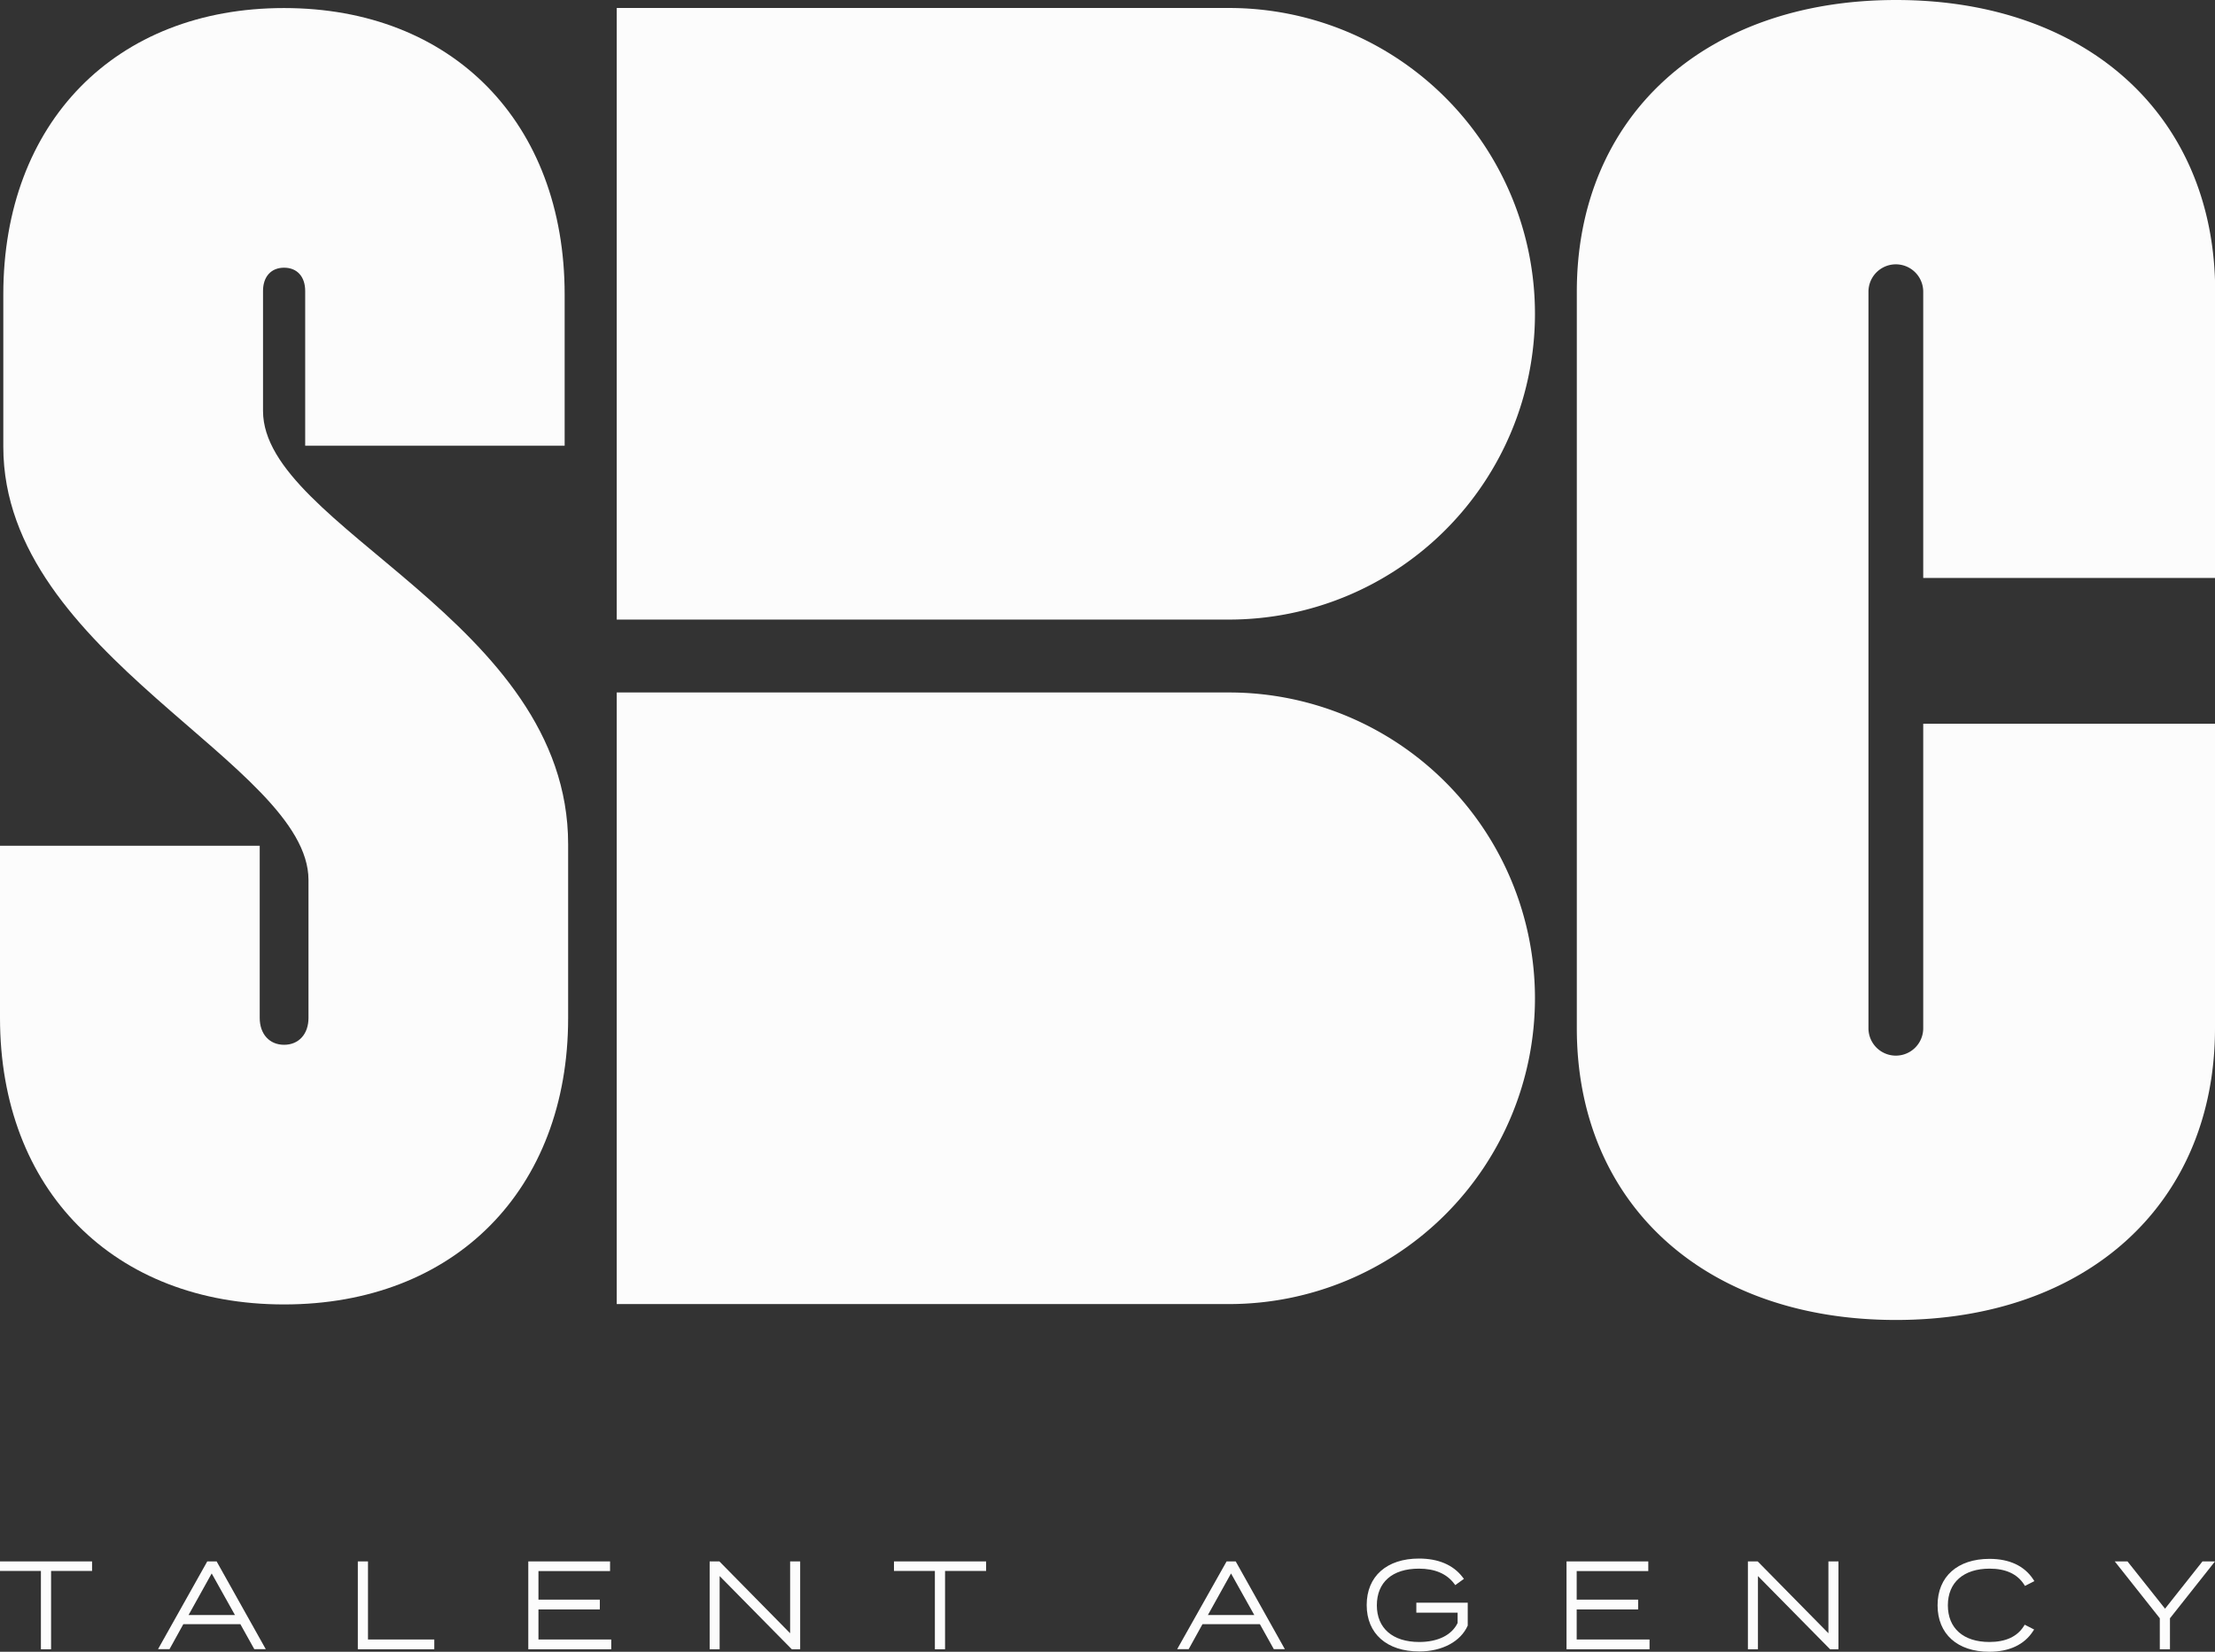
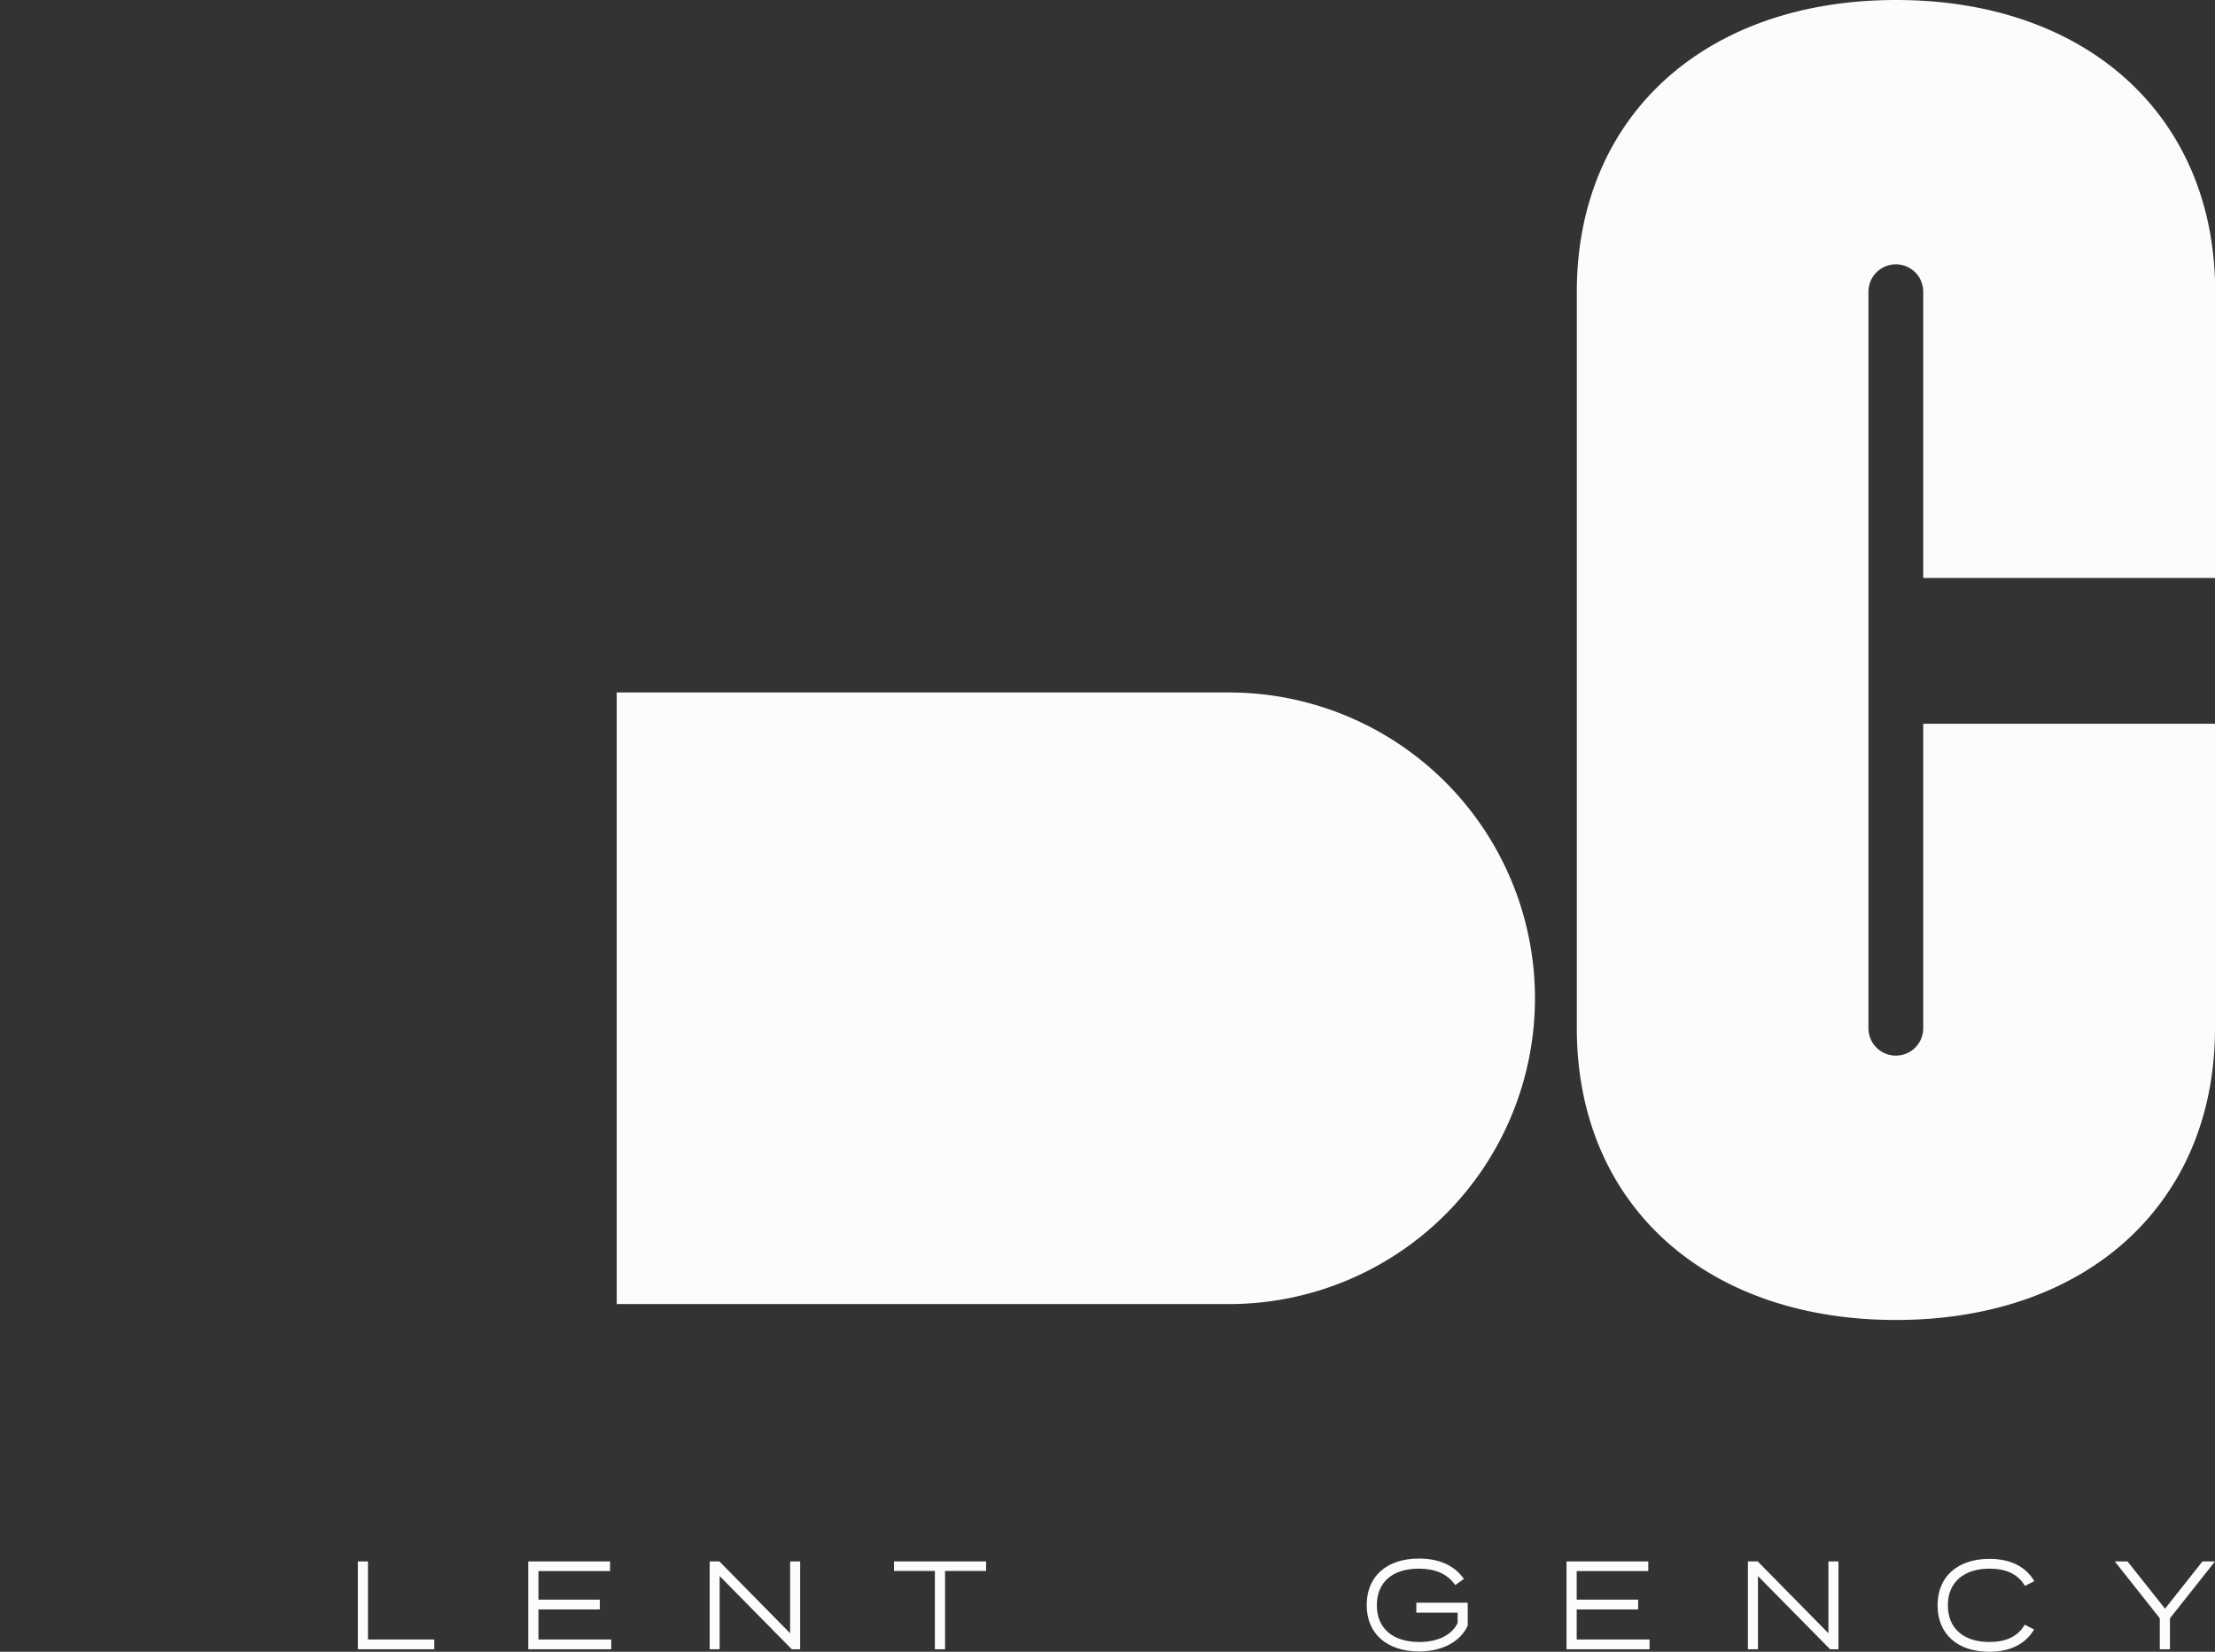
<svg xmlns="http://www.w3.org/2000/svg" id="Layer_1" data-name="Layer 1" viewBox="0 0 355.13 264.89">
  <rect x="0" y="0" width="355.13" height="264.89" fill="#333333" stroke="none" />
  <defs>
    <style>.cls-1{fill:#fcfcfc;}</style>
  </defs>
-   <polygon class="cls-1" points="0 251.93 6.56 251.93 6.56 264.49 8.19 264.49 8.19 251.93 14.76 251.93 14.76 250.4 0 250.4 0 251.93" />
-   <path class="cls-1" d="M34.71,250.4H33.23L25.6,264l-.26.47h1.84l2.21-4h9.15l2.23,4h1.84l-7.8-13.93-.09-.16ZM30.23,259l3.71-6.67L37.67,259H30.23Z" />
  <polygon class="cls-1" points="59 250.4 57.37 250.4 57.37 264.49 69.63 264.49 69.63 262.92 59 262.92 59 250.4" />
  <polygon class="cls-1" points="86.33 258.1 96.17 258.1 96.17 256.53 86.33 256.53 86.33 251.95 97.81 251.95 97.81 250.4 84.7 250.4 84.7 264.49 98 264.49 98 262.92 86.33 262.92 86.33 258.1" />
  <polygon class="cls-1" points="126.68 261.92 115.43 250.49 115.34 250.4 113.78 250.4 113.78 264.49 115.38 264.49 115.38 252.75 126.86 264.4 126.96 264.49 128.29 264.49 128.29 250.4 126.68 250.4 126.68 261.92" />
  <polygon class="cls-1" points="143.33 251.93 149.89 251.93 149.89 264.49 151.52 264.49 151.52 251.93 158.1 251.93 158.1 250.4 143.33 250.4 143.33 251.93" />
-   <path class="cls-1" d="M198.14,250.4h-1.48L189,264l-.26.47h1.84l2.21-4H202l2.23,4H206l-7.8-13.93-.09-.16ZM193.66,259l3.71-6.67L201.1,259h-7.44Z" />
  <path class="cls-1" d="M227.08,258.62h6.62v1.65c-.93,1.94-3.16,3.05-6.15,3.05-4.26,0-6.8-2.2-6.8-5.88s2.46-5.88,6.74-5.88c2.55,0,4.45.81,5.65,2.4l.18.24,1.39-1-.2-.26c-1.52-2-3.94-3-7-3-5.18,0-8.39,2.85-8.39,7.45s3.23,7.45,8.43,7.45c3.67,0,6.64-1.59,7.77-4.15l0-3.67h-8.24v1.55Z" />
  <polygon class="cls-1" points="252.79 258.1 262.64 258.1 262.64 256.53 252.79 256.53 252.79 251.95 264.27 251.95 264.27 250.4 251.16 250.4 251.16 264.49 264.47 264.49 264.47 262.92 252.79 262.92 252.79 258.1" />
  <polygon class="cls-1" points="293.15 261.92 281.9 250.49 281.81 250.4 280.24 250.4 280.24 264.49 281.85 264.49 281.85 252.75 293.33 264.4 293.42 264.49 294.76 264.49 294.76 250.4 293.15 250.4 293.15 261.92" />
  <path class="cls-1" d="M319,251.56c2.57,0,4.42.85,5.51,2.53l.15.24,1.51-.77-.19-.29c-1.4-2.14-3.8-3.28-7-3.28-5.14,0-8.33,2.85-8.33,7.45s3.18,7.45,8.29,7.45c3.18,0,5.6-1.13,7-3.28l.19-.29-1.51-.77-.15.24c-1.06,1.68-2.92,2.53-5.51,2.53-4.17,0-6.66-2.2-6.66-5.88S314.83,251.56,319,251.56Z" />
  <polygon class="cls-1" points="353.12 250.4 347.12 257.98 341.1 250.4 339.06 250.4 346.28 259.52 346.28 264.49 347.91 264.49 347.91 259.52 355.13 250.4 353.12 250.4" />
-   <path class="cls-1" d="M98.88,1.28H197.1a49.05,49.05,0,0,1,49,49v.08a49.05,49.05,0,0,1-49,49H98.88V1.28Z" />
  <path class="cls-1" d="M98.88,111.05H197.1a49.05,49.05,0,0,1,49,49v.08a49.05,49.05,0,0,1-49,49H98.88V111.05Z" />
-   <path class="cls-1" d="M0,163.24V135.63H41.64v27.61c0,2.59,1.56,4.31,3.91,4.31s3.91-1.72,3.91-4.31V141.13c0-18.67-48.93-36-48.93-69.49V47.23c0-27.57,18-45.94,45-45.94s45,18.38,45,45.94V71.48H48.93V46.66c0-2.3-1.3-3.73-3.38-3.73s-3.38,1.43-3.38,3.73V65.9c0,18.67,48.92,33.65,48.92,69.49v27.85c0,27.57-18.22,45.95-45.54,45.95S0,190.81,0,163.24Z" />
  <path class="cls-1" d="M252.81,164.9V46.78C252.81,18.71,273.28,0,304,0s51.16,18.71,51.16,46.78v45.9H308.35V46.78a4.39,4.39,0,0,0-8.78,0V164.9a4.39,4.39,0,0,0,8.78,0V116.07h46.78V164.9c0,28.07-20.47,46.78-51.16,46.78S252.81,193,252.81,164.9Z" />
</svg>